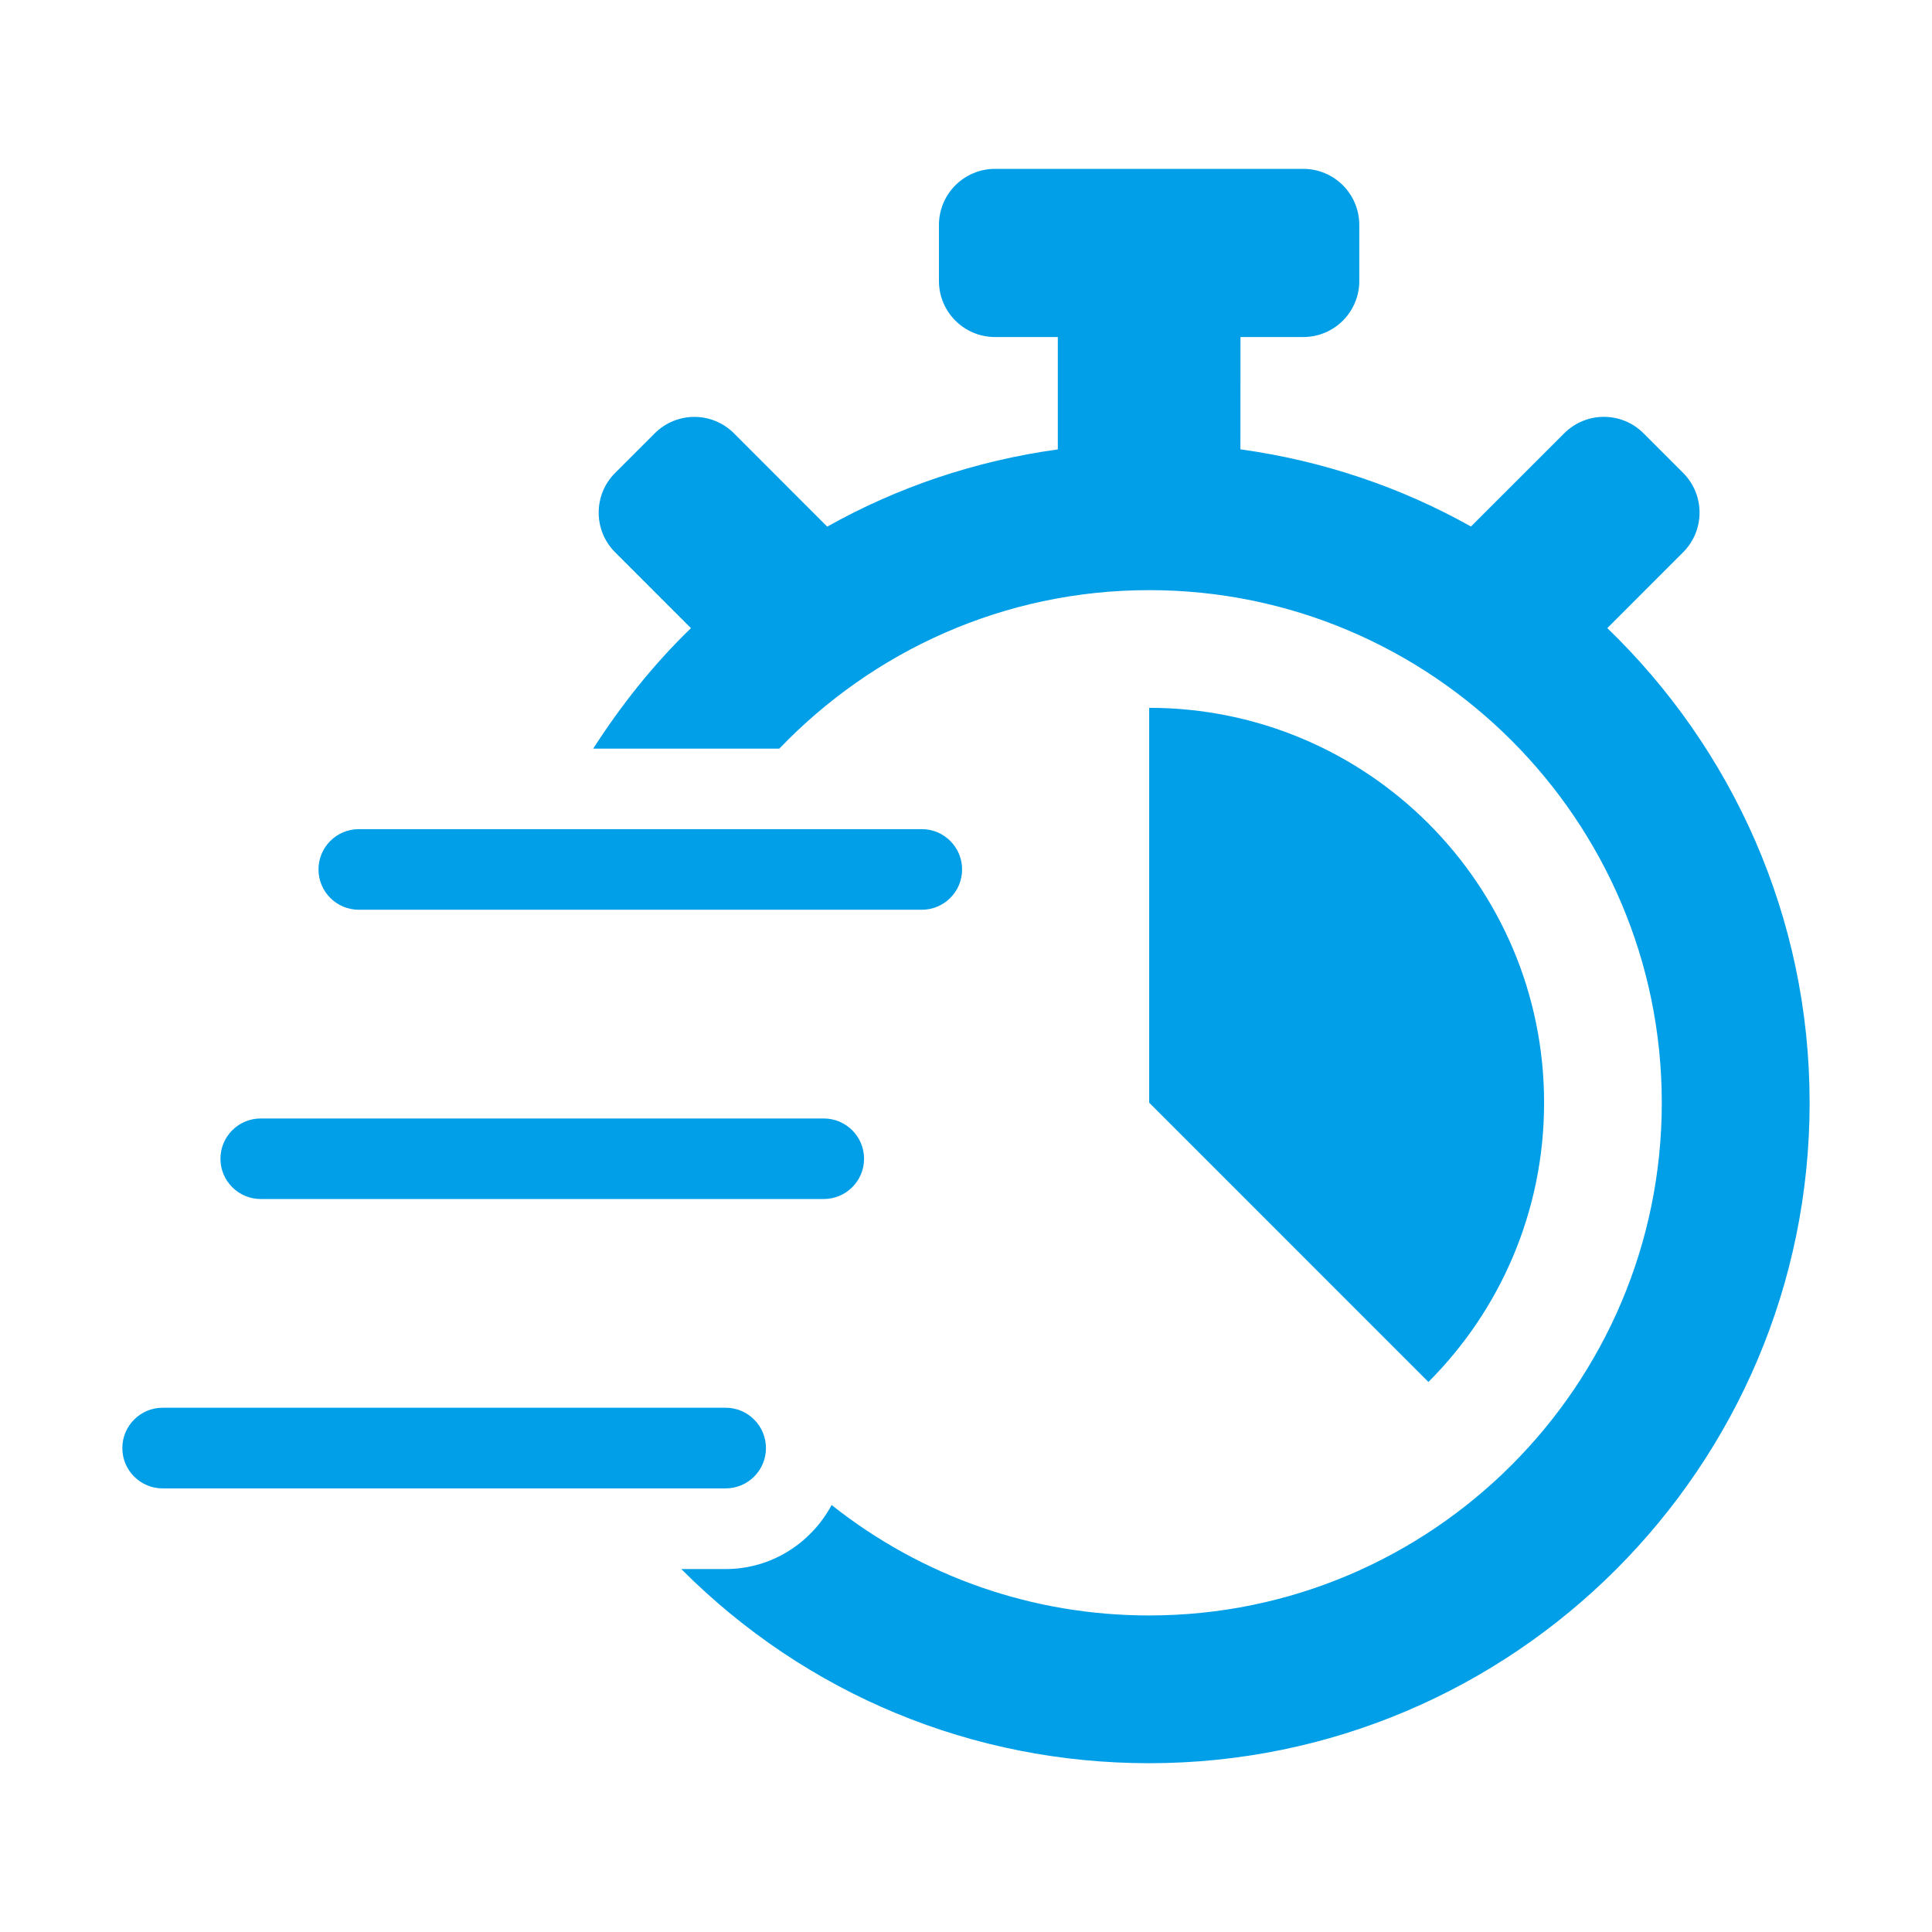
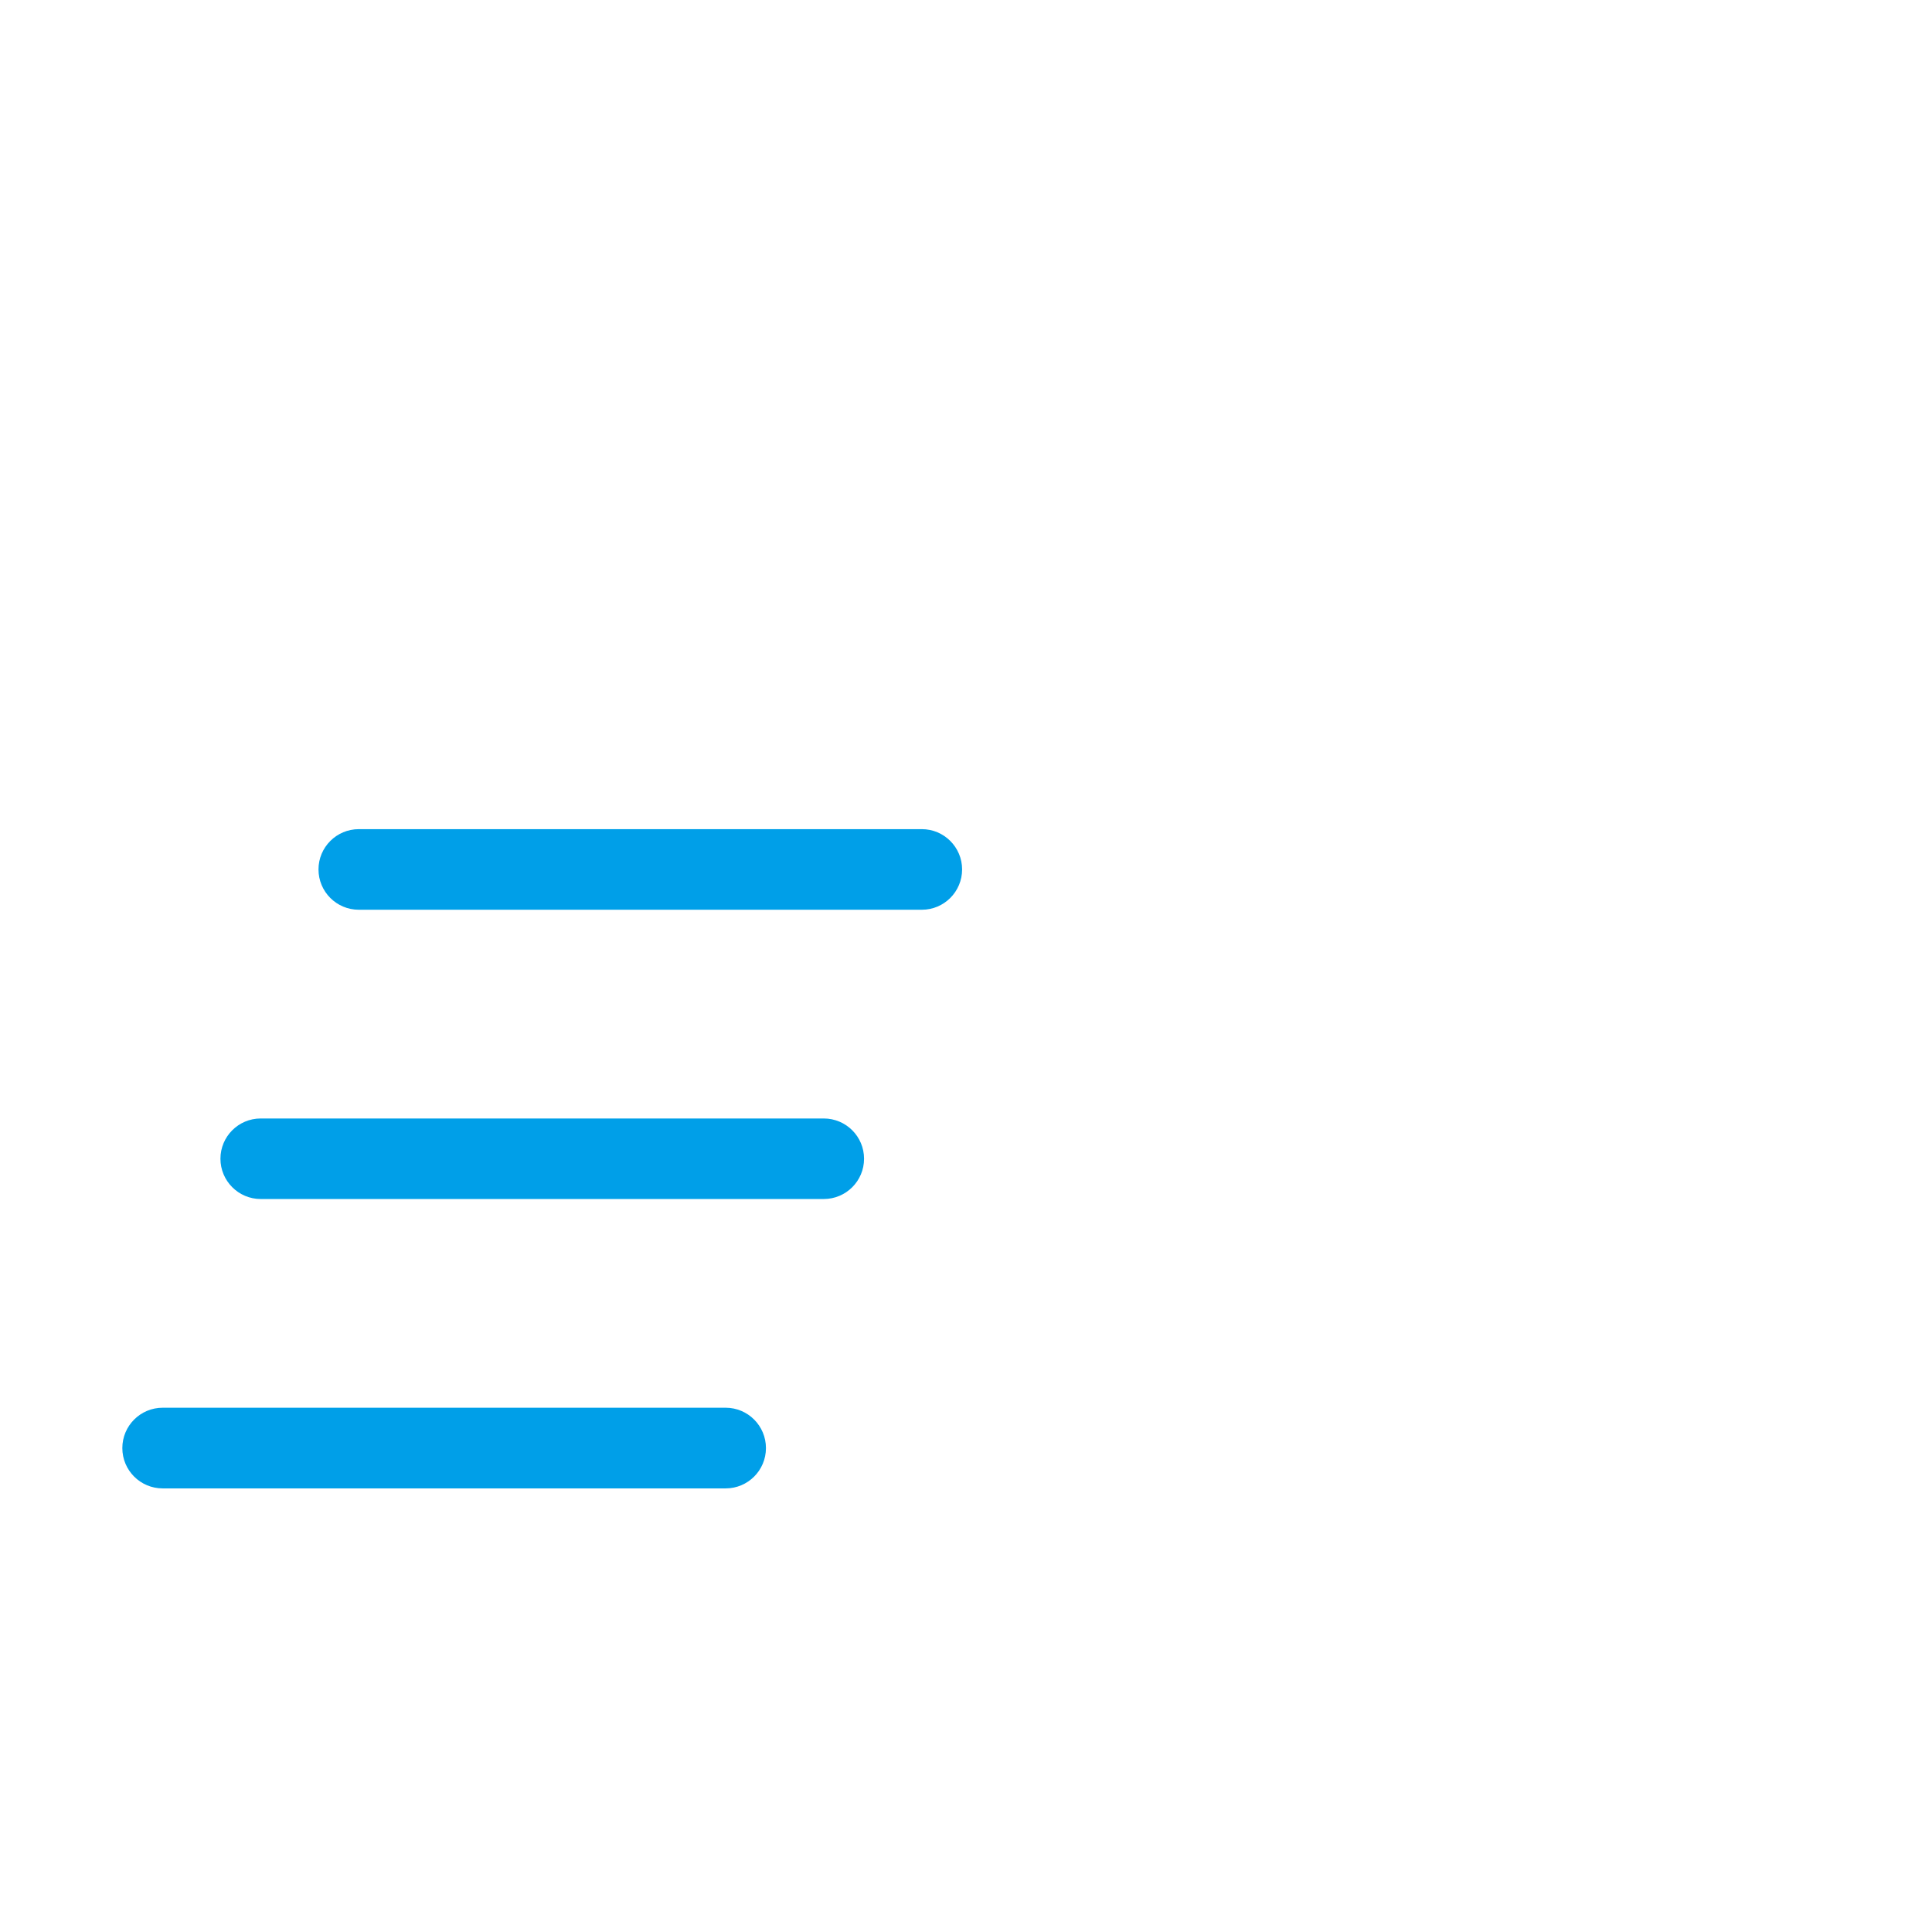
<svg xmlns="http://www.w3.org/2000/svg" width="128pt" height="128pt" version="1.1" viewBox="0 0 128 128">
  <g fill="#009fe8">
-     <path d="m102.3 73.055c0-14.445-11.715-26.156-26.164-26.16v26.16l18.5 18.504c4.734-4.734 7.664-11.277 7.664-18.504z" />
    <path d="m23.773 60.273h37.301c1.473 0 2.668-1.195 2.668-2.672 0-1.469-1.195-2.668-2.668-2.668h-37.301c-1.477 0-2.672 1.199-2.672 2.668 0 1.477 1.195 2.672 2.672 2.672z" />
    <path d="m17.273 79.438h37.301c1.477 0 2.672-1.195 2.672-2.668 0-1.473-1.195-2.668-2.672-2.668h-37.301c-1.473 0-2.668 1.195-2.668 2.668 0 1.469 1.195 2.668 2.668 2.668z" />
-     <path d="m106.49 41.613 5.023-5.027c1.449-1.449 1.449-3.801 0-5.254l-2.625-2.625c-1.449-1.453-3.801-1.453-5.254 0l-6.18 6.176c-4.637-2.602-9.797-4.356-15.273-5.113l0.004-7.441h4.16c2.051 0 3.711-1.66 3.711-3.711v-3.715c0-2.051-1.66-3.715-3.711-3.715h-20.422c-2.051 0-3.715 1.664-3.715 3.715v3.715c0 2.051 1.664 3.711 3.715 3.711h4.16v7.445c-5.481 0.758-10.637 2.512-15.277 5.117l-6.176-6.18c-1.449-1.453-3.801-1.453-5.254 0l-2.625 2.625c-1.449 1.449-1.449 3.801 0 5.254l5.027 5.027c-2.469 2.383-4.617 5.086-6.477 7.981h12.332c6.188-6.457 14.871-10.5 24.5-10.5 18.73 0 33.965 15.234 33.965 33.961 0 18.734-15.234 33.969-33.961 33.969h-0.012c-7.731 0-15.059-2.586-21.027-7.316-1.352 2.512-3.977 4.242-7.023 4.242h-2.934c0.016 0.016 0.031 0.035 0.047 0.051 8.266 8.266 19.254 12.812 30.938 12.812h0.012c24.125 0 43.754-19.625 43.754-43.758 0-12.34-5.156-23.484-13.402-31.445z" />
    <path d="m50.746 95.938c0-1.473-1.195-2.672-2.668-2.672h-37.301c-1.477 0-2.672 1.199-2.672 2.672 0 1.477 1.195 2.672 2.672 2.672h37.301c1.473 0 2.668-1.195 2.668-2.672z" />
  </g>
</svg>